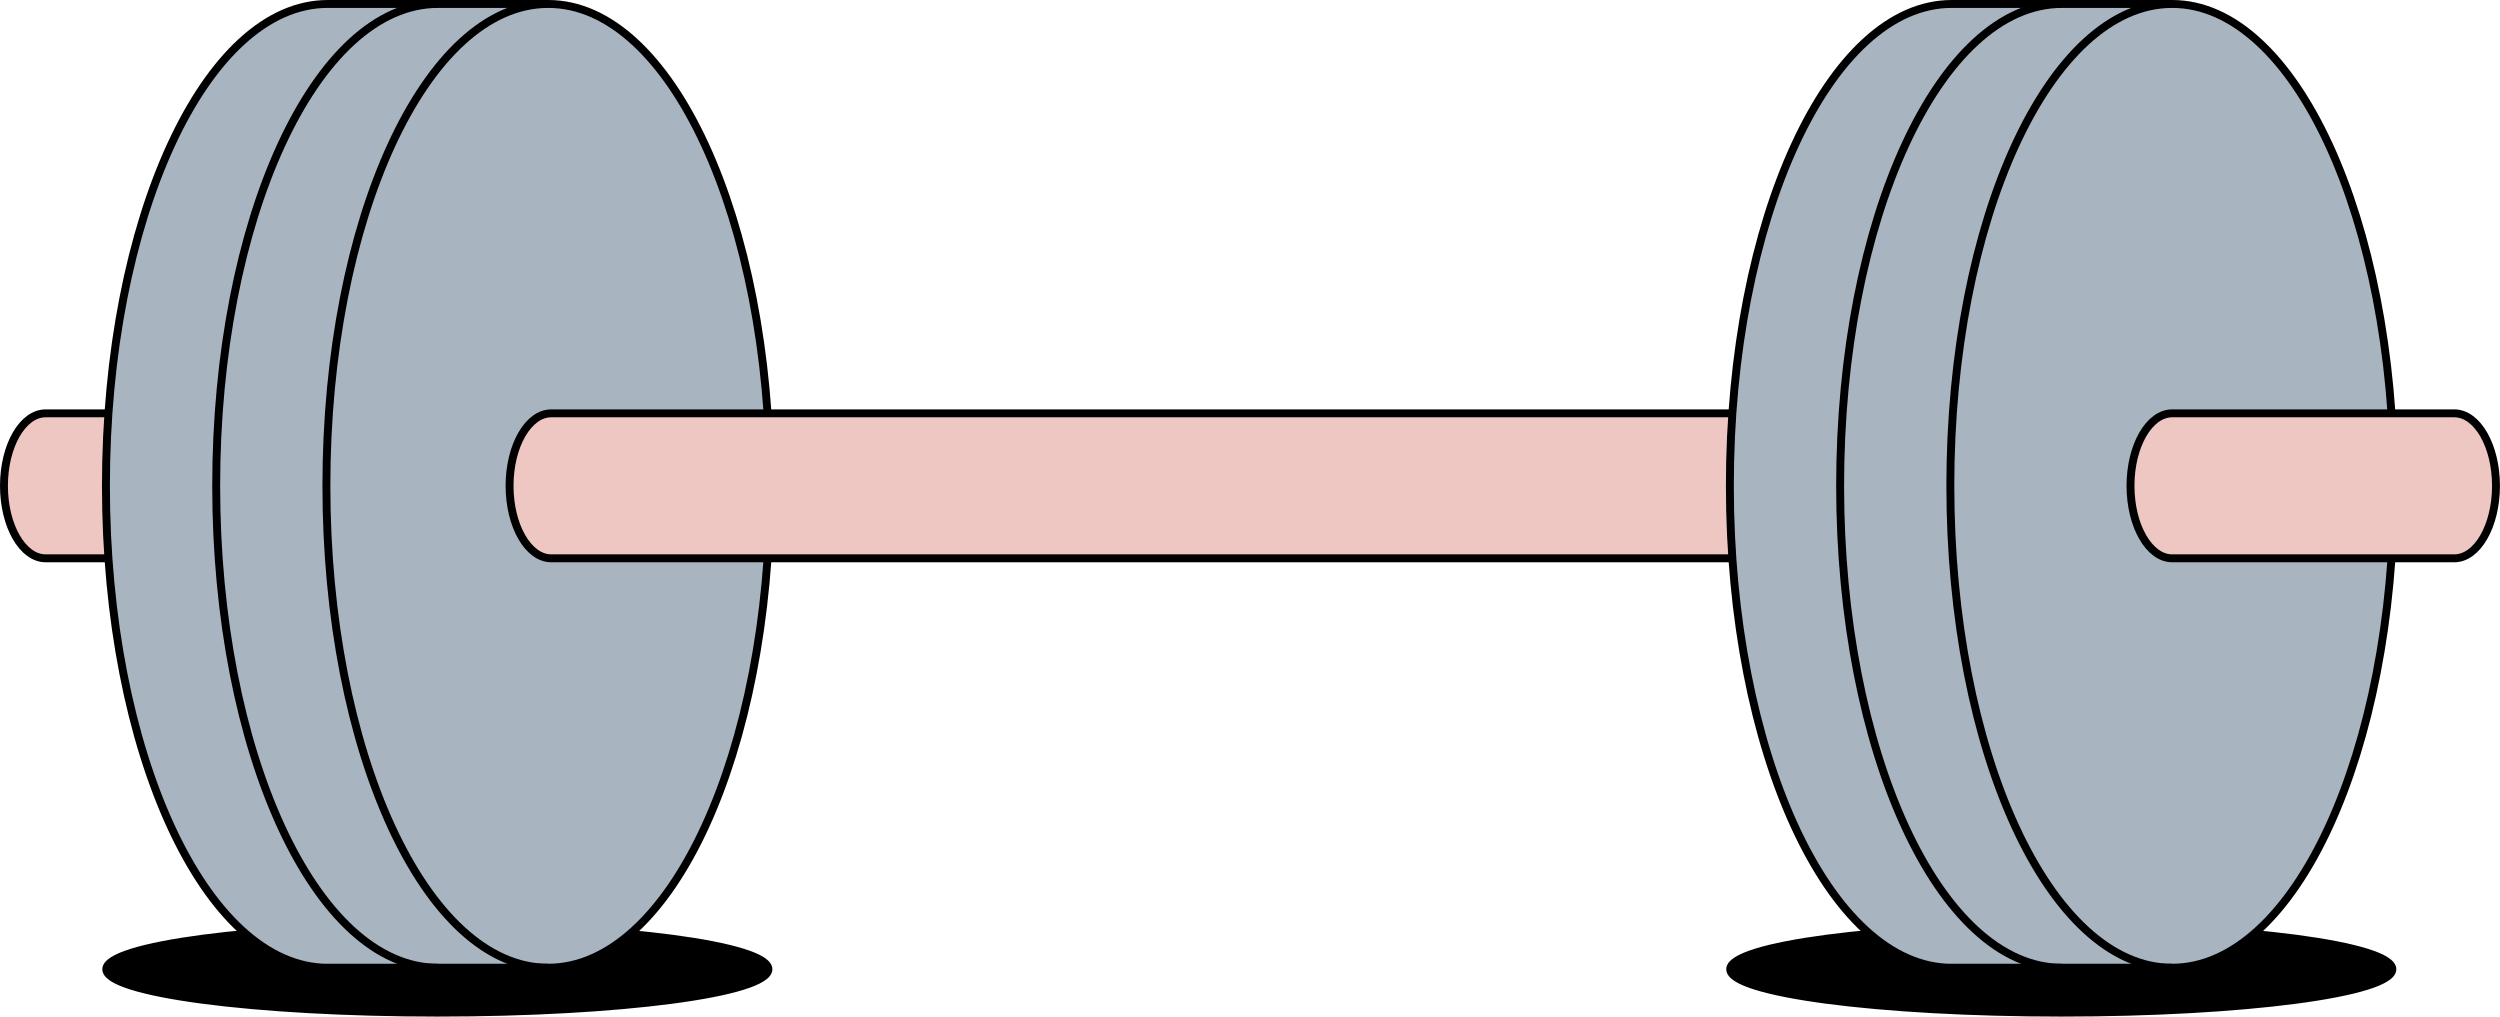
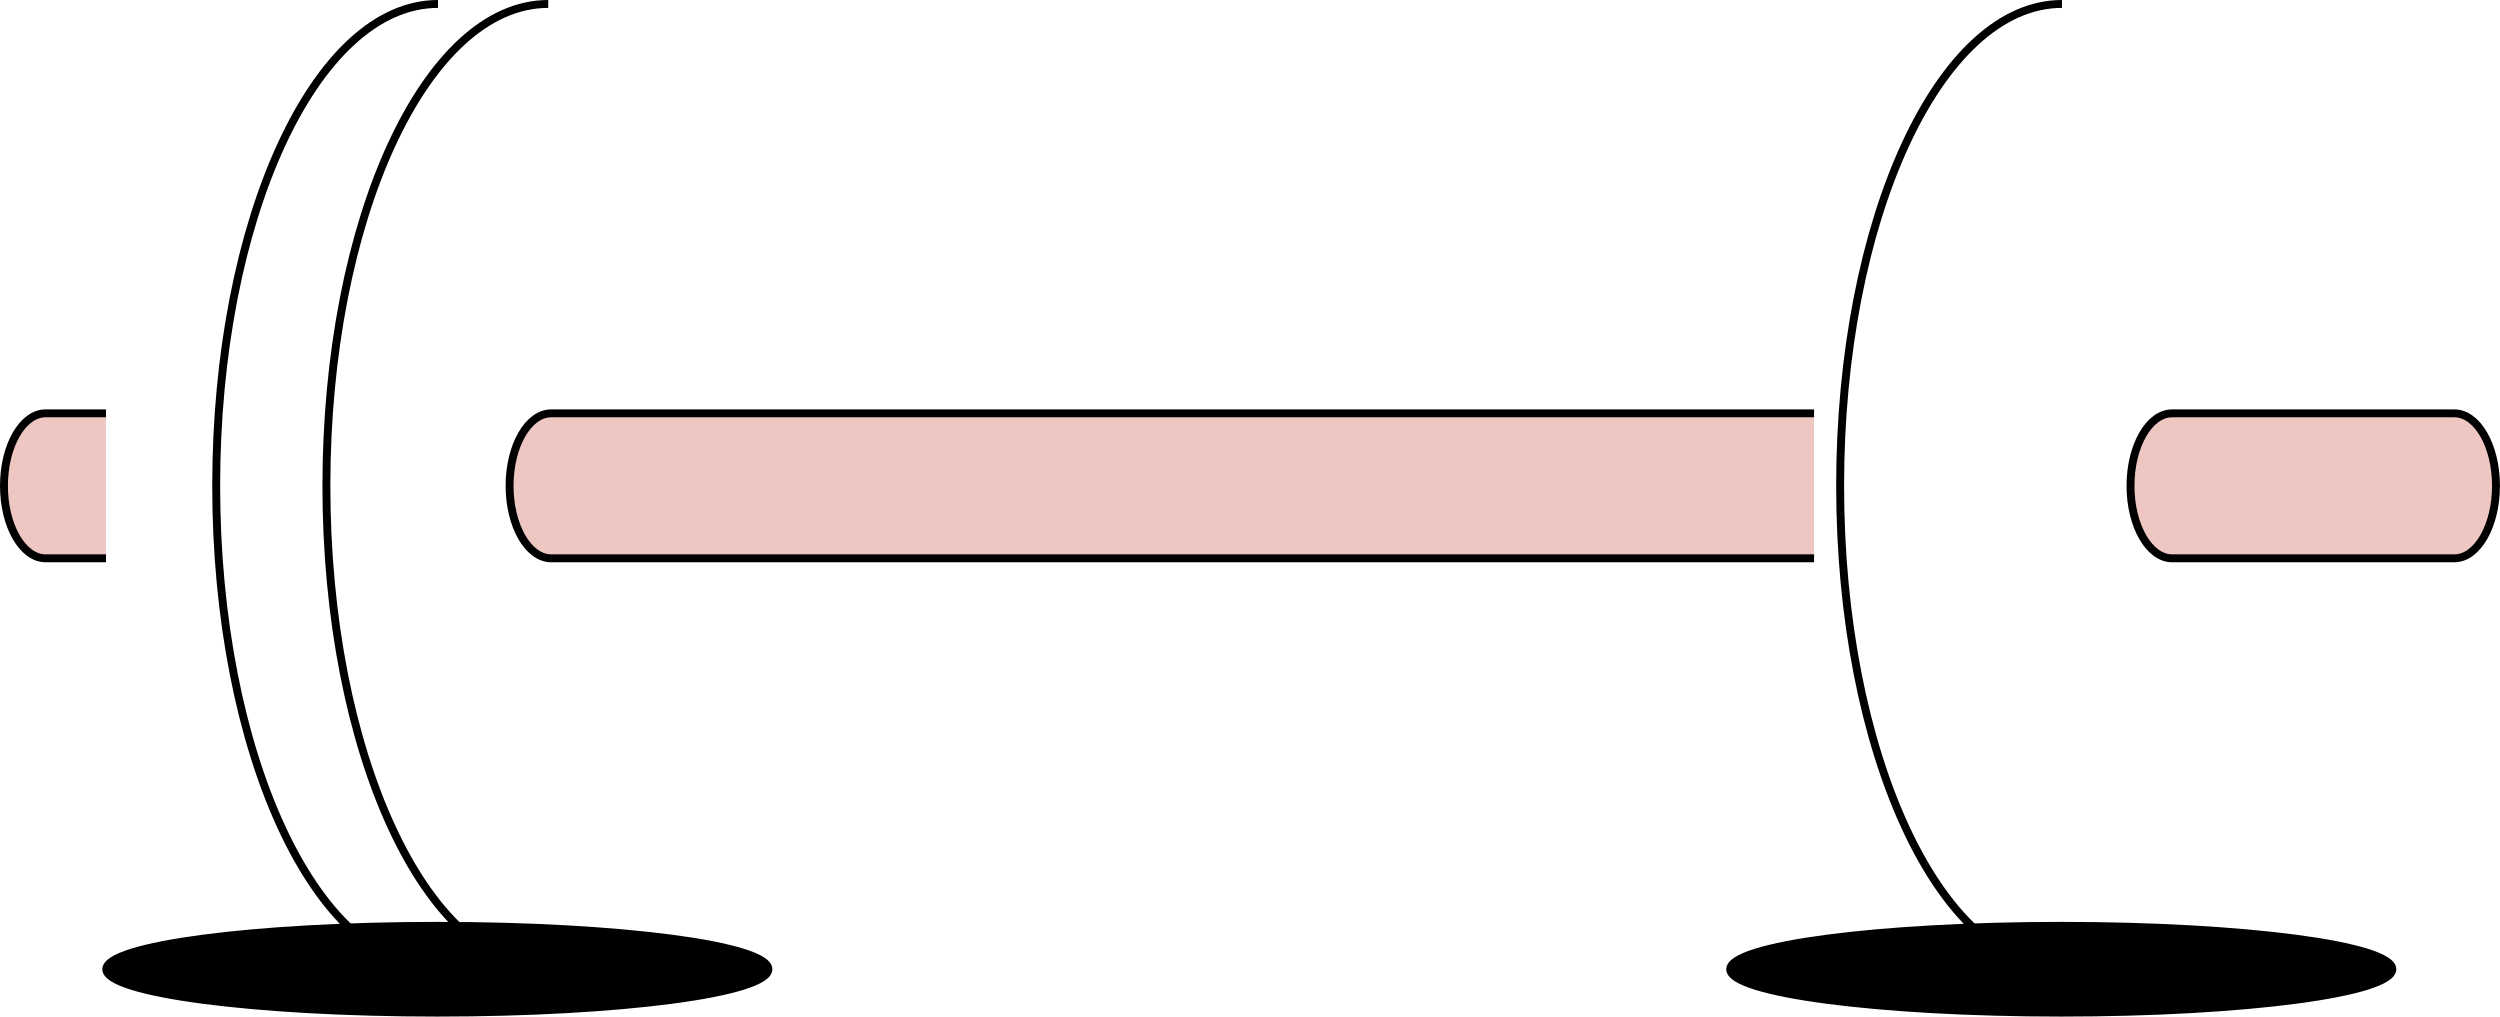
<svg xmlns="http://www.w3.org/2000/svg" id="Lager_1" data-name="Lager 1" viewBox="0 0 473.88 192.7">
  <defs>
    <style>
      .cls-1 {
        fill: none;
      }

      .cls-1, .cls-2, .cls-3, .cls-4, .cls-5 {
        stroke: #000;
        stroke-miterlimit: 10;
      }

      .cls-1, .cls-4, .cls-5 {
        stroke-width: 1.5px;
      }

      .cls-2 {
        stroke-width: 1.39px;
      }

      .cls-3 {
        stroke-width: 1.39px;
      }

      .cls-4 {
        fill: #eec7c2;
      }

      .cls-5 {
        fill: #a8b5c1;
      }
    </style>
  </defs>
  <ellipse class="cls-2" cx="390.72" cy="183.72" rx="62.81" ry="8.28" />
  <ellipse class="cls-3" cx="82.9" cy="183.72" rx="62.81" ry="8.28" />
-   <path class="cls-4" d="m20.09,105.83h-11.44c-4.36,0-7.9-6.15-7.9-13.74h0c0-7.59,3.54-13.74,7.9-13.74h11.44" />
-   <path class="cls-5" d="m62.13,183.44c-23.22,0-42.05-40.9-42.05-91.34S38.91.75,62.13.75h41.79c23.22,0,42.05,40.9,42.05,91.34s-18.83,91.34-42.05,91.34h-41.79Z" />
+   <path class="cls-4" d="m20.09,105.83h-11.44c-4.36,0-7.9-6.15-7.9-13.74c0-7.59,3.54-13.74,7.9-13.74h11.44" />
  <path class="cls-1" d="m83.03,183.44c-23.22,0-42.05-40.9-42.05-91.34S59.81.75,83.03.75" />
  <path class="cls-1" d="m103.92,183.44c-23.22,0-42.05-40.9-42.05-91.34S80.7.75,103.92.75" />
  <path class="cls-4" d="m343.86,105.83H104.49c-4.36,0-7.9-6.15-7.9-13.74h0c0-7.59,3.54-13.74,7.9-13.74h239.37" />
-   <path class="cls-5" d="m369.95,183.44c-23.22,0-42.05-40.9-42.05-91.34S346.73.75,369.95.75h41.79c23.22,0,42.05,40.9,42.05,91.34s-18.83,91.34-42.05,91.34h-41.79Z" />
  <path class="cls-1" d="m390.85,183.44c-23.22,0-42.05-40.9-42.05-91.34S367.63.75,390.85.75" />
-   <path class="cls-1" d="m411.74,183.44c-23.22,0-42.05-40.9-42.05-91.34S388.52.75,411.74.75" />
  <path class="cls-4" d="m411.74,105.83c-4.36,0-7.9-6.15-7.9-13.74h0c0-7.59,3.54-13.74,7.9-13.74h53.48c4.36,0,7.9,6.15,7.9,13.74h0c0,7.59-3.54,13.74-7.9,13.74h-53.48Z" />
</svg>